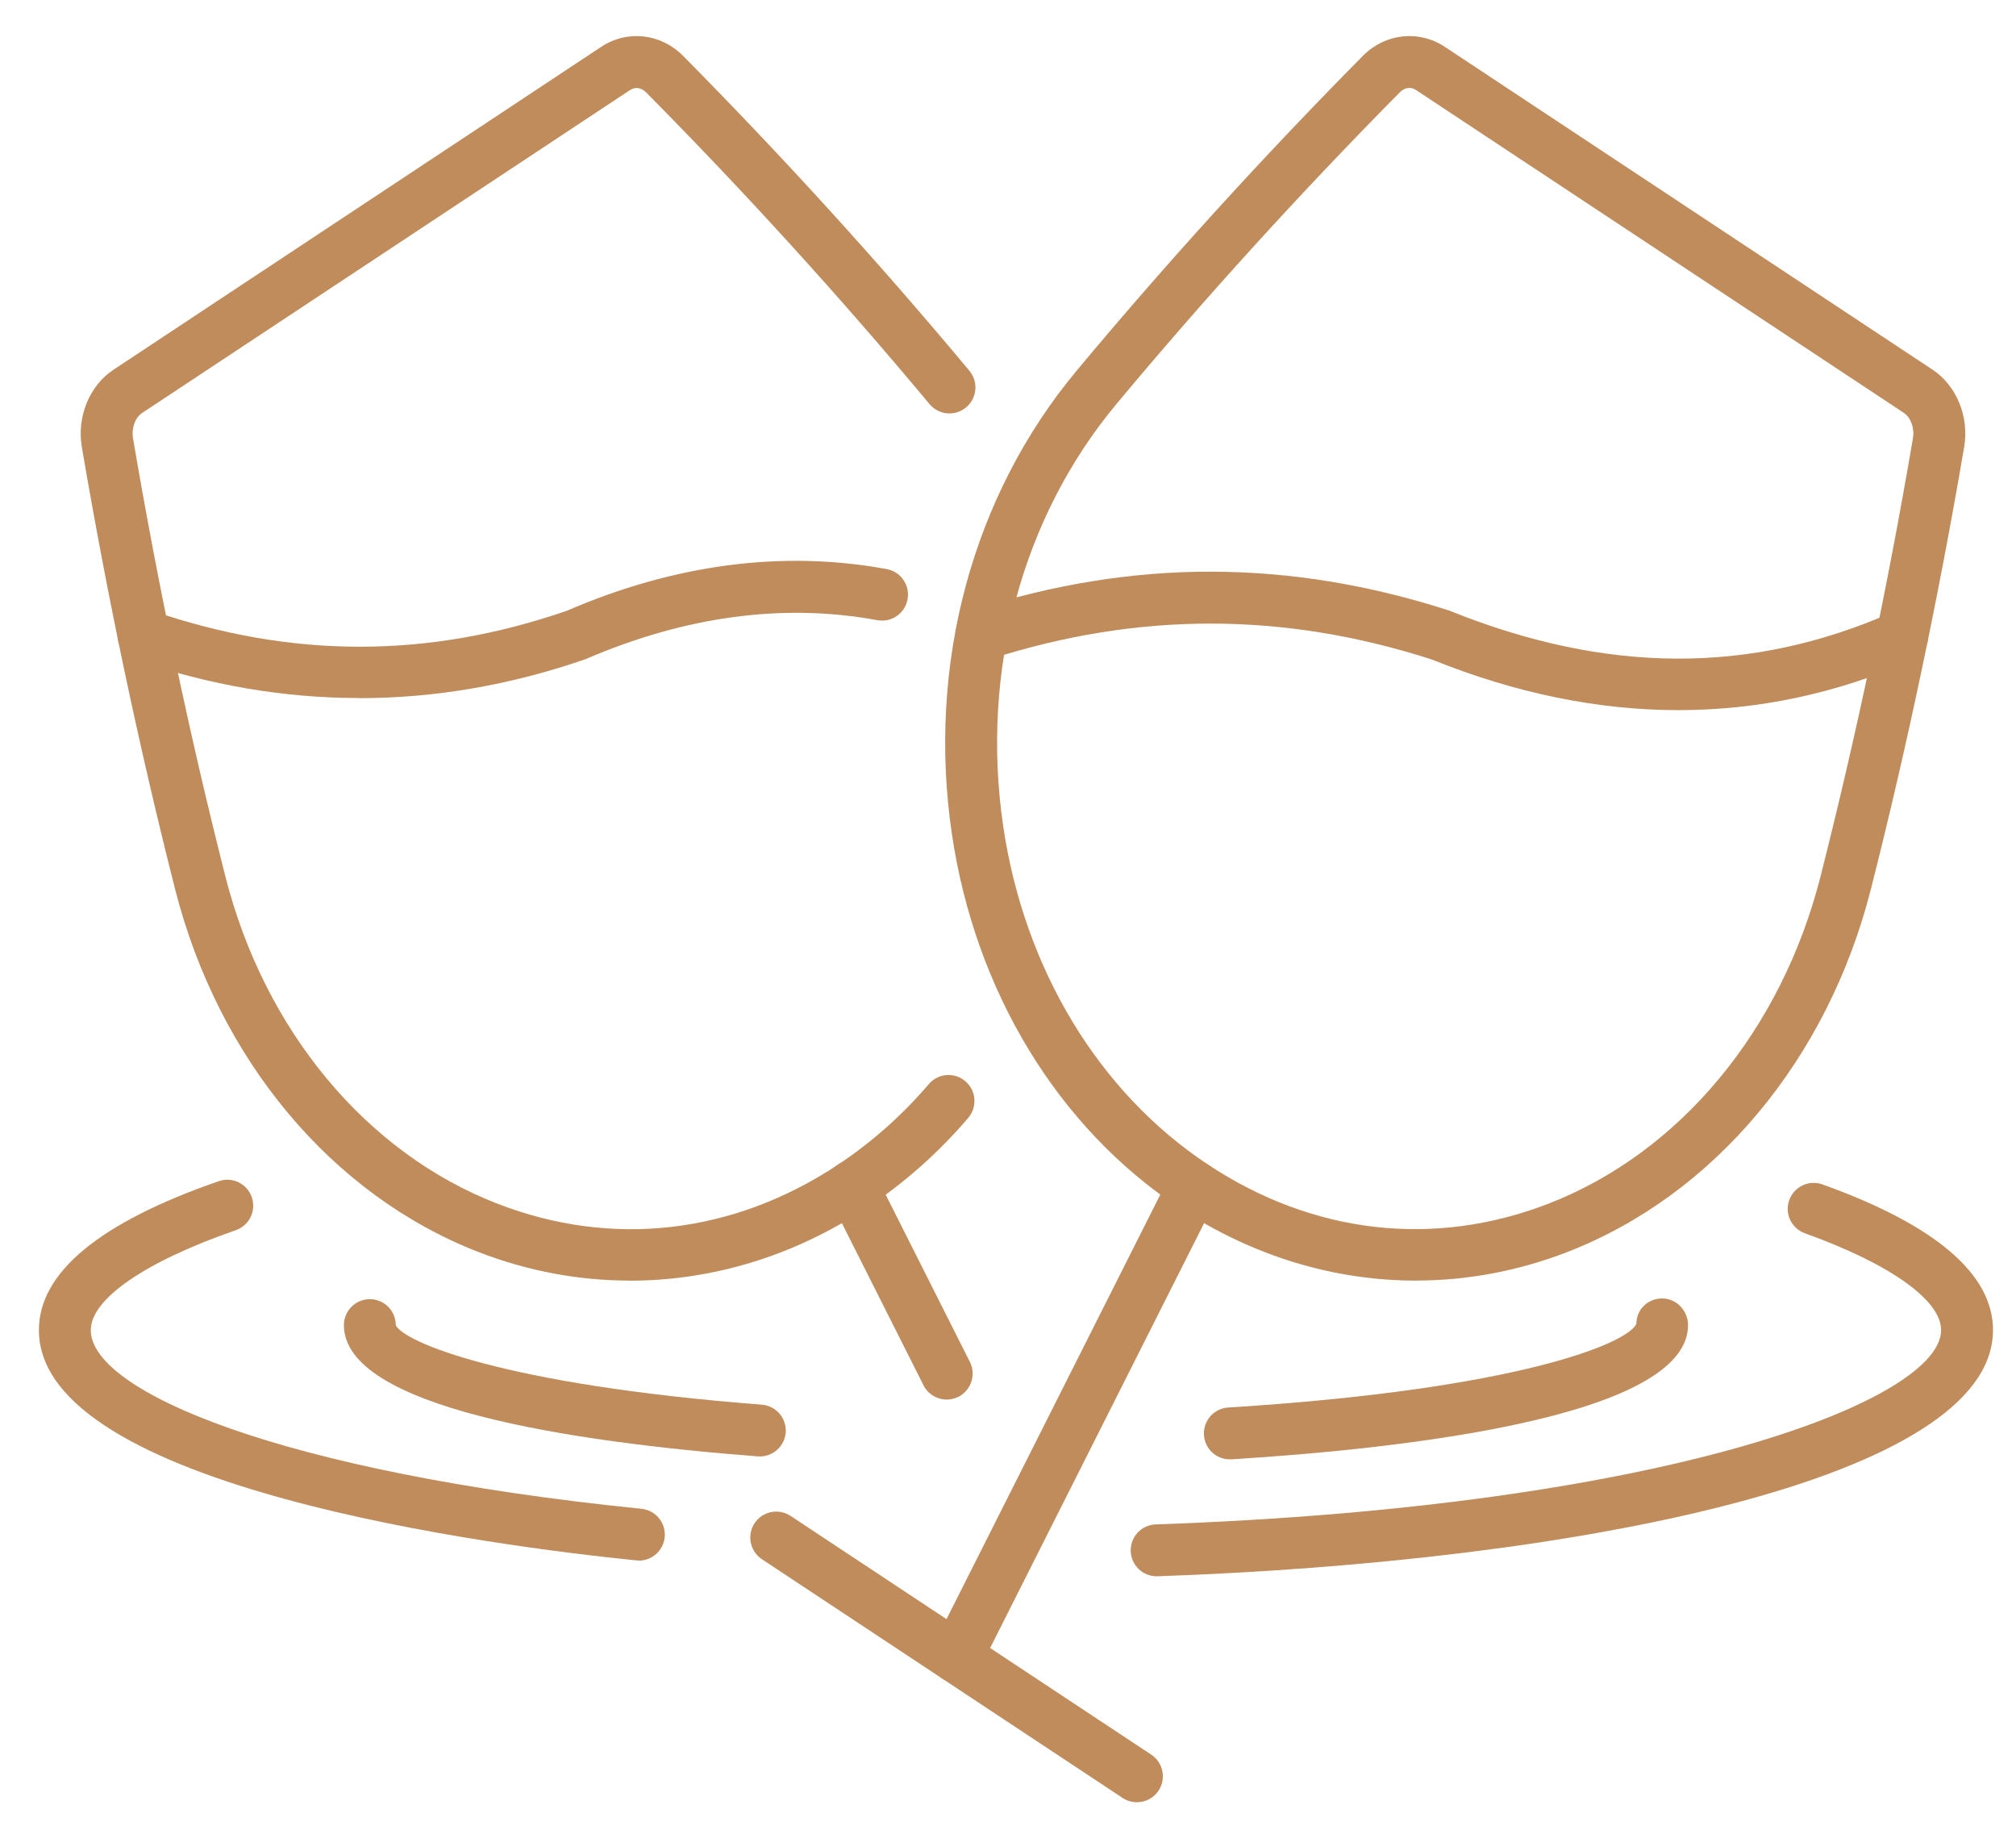
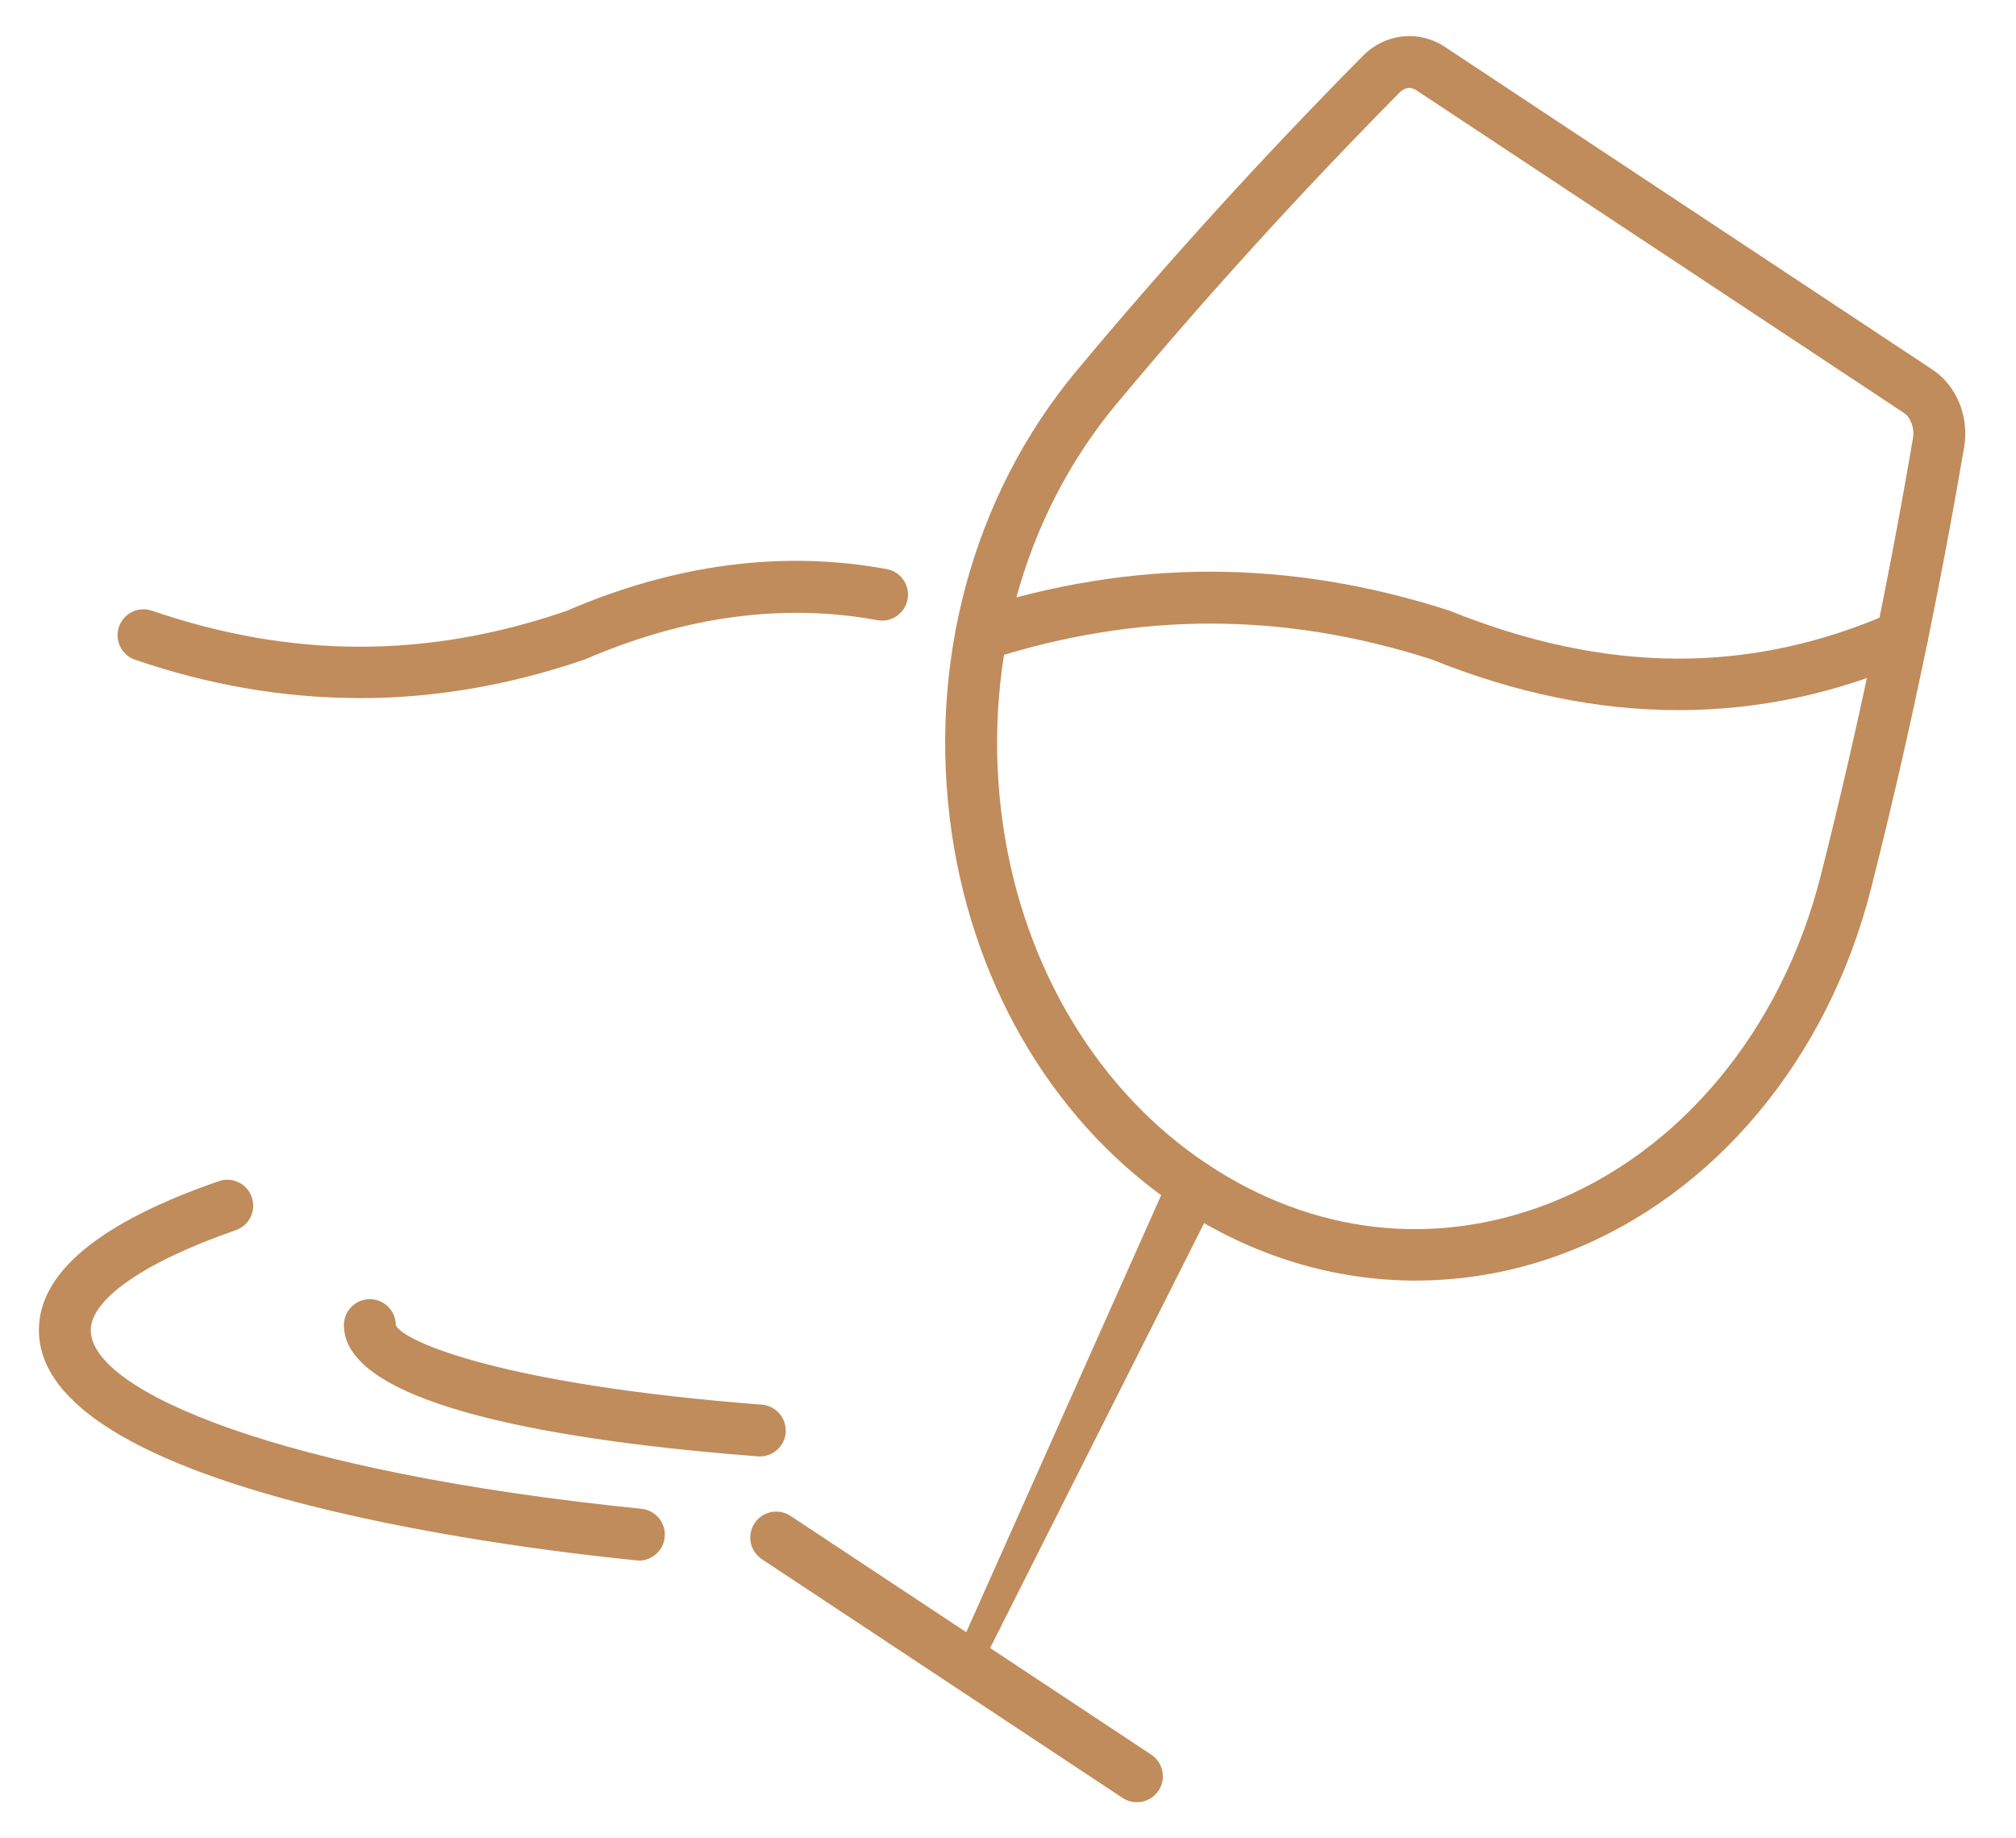
<svg xmlns="http://www.w3.org/2000/svg" width="34" height="31" viewBox="0 0 34 31" fill="none">
  <path d="M23.881 21.595C22.495 21.595 21.117 21.18 19.889 20.368C17.84 19.012 16.442 16.71 16.052 14.052C15.634 11.2 16.401 8.358 18.156 6.253C19.672 4.434 21.298 2.647 22.986 0.941C23.361 0.562 23.928 0.5 24.367 0.79L32.591 6.233C32.998 6.502 33.212 7.025 33.126 7.536C32.694 10.069 32.166 12.576 31.554 14.989C30.824 17.867 28.907 20.157 26.425 21.116C25.597 21.436 24.738 21.594 23.882 21.594L23.881 21.595ZM23.768 1.483C23.712 1.483 23.656 1.509 23.608 1.557C21.938 3.245 20.329 5.013 18.828 6.814C17.233 8.728 16.537 11.32 16.918 13.925C17.272 16.337 18.531 18.42 20.372 19.638C22.143 20.81 24.18 21.045 26.109 20.3C28.326 19.443 30.044 17.378 30.705 14.774C31.311 12.384 31.835 9.899 32.262 7.389C32.291 7.22 32.226 7.04 32.108 6.962L23.884 1.52C23.847 1.496 23.808 1.483 23.769 1.483H23.768Z" fill="#C08C5B" />
-   <path d="M16.133 28.378C16.067 28.378 15.999 28.363 15.936 28.331C15.72 28.222 15.634 27.959 15.742 27.743L19.739 19.806C19.848 19.591 20.111 19.503 20.327 19.612C20.543 19.721 20.63 19.984 20.522 20.2L16.524 28.137C16.448 28.29 16.293 28.378 16.133 28.378Z" fill="#C08C5B" />
+   <path d="M16.133 28.378C16.067 28.378 15.999 28.363 15.936 28.331L19.739 19.806C19.848 19.591 20.111 19.503 20.327 19.612C20.543 19.721 20.63 19.984 20.522 20.2L16.524 28.137C16.448 28.29 16.293 28.378 16.133 28.378Z" fill="#C08C5B" />
  <path d="M19.174 30.391C19.09 30.391 19.007 30.368 18.933 30.319L12.849 26.293C12.648 26.159 12.593 25.888 12.726 25.686C12.859 25.485 13.131 25.43 13.333 25.563L19.416 29.589C19.617 29.722 19.673 29.994 19.539 30.196C19.455 30.323 19.316 30.391 19.174 30.391H19.174Z" fill="#C08C5B" />
  <path d="M28.306 11.975C26.947 11.975 25.557 11.69 24.145 11.12C21.648 10.317 19.199 10.312 16.686 11.119C16.457 11.192 16.209 11.067 16.136 10.836C16.062 10.606 16.189 10.359 16.419 10.285C19.112 9.422 21.738 9.425 24.444 10.297C27.097 11.367 29.528 11.375 31.905 10.329C32.127 10.233 32.385 10.333 32.482 10.554C32.579 10.775 32.479 11.034 32.257 11.131C30.977 11.694 29.657 11.975 28.307 11.975H28.306Z" fill="#C08C5B" />
-   <path d="M10.624 21.595C9.768 21.595 8.909 21.437 8.08 21.117C5.599 20.158 3.683 17.868 2.952 14.99C2.34 12.578 1.811 10.07 1.38 7.537C1.294 7.026 1.508 6.503 1.915 6.234L10.139 0.79C10.577 0.5 11.144 0.563 11.519 0.941C13.207 2.647 14.833 4.434 16.349 6.253C16.504 6.439 16.479 6.715 16.293 6.87C16.108 7.025 15.832 7 15.677 6.815C14.176 5.014 12.568 3.246 10.897 1.558C10.814 1.476 10.711 1.461 10.622 1.521L2.397 6.964C2.279 7.042 2.214 7.221 2.243 7.39C2.67 9.901 3.194 12.385 3.8 14.776C4.461 17.379 6.179 19.444 8.396 20.301C10.325 21.046 12.363 20.812 14.133 19.64C14.699 19.265 15.215 18.807 15.665 18.281C15.822 18.097 16.098 18.076 16.281 18.233C16.465 18.39 16.486 18.666 16.33 18.85C15.827 19.439 15.251 19.95 14.616 20.369C13.389 21.181 12.011 21.596 10.624 21.596L10.624 21.595Z" fill="#C08C5B" />
-   <path d="M15.966 23.601C15.806 23.601 15.652 23.513 15.575 23.36L13.984 20.2C13.875 19.984 13.961 19.721 14.178 19.612C14.393 19.503 14.657 19.591 14.766 19.806L16.357 22.966C16.466 23.182 16.378 23.445 16.163 23.555C16.099 23.586 16.032 23.601 15.966 23.601Z" fill="#C08C5B" />
  <path d="M6.06 11.771C4.796 11.771 3.534 11.556 2.278 11.125C2.049 11.047 1.928 10.798 2.006 10.57C2.085 10.341 2.334 10.22 2.562 10.298C4.923 11.107 7.211 11.109 9.556 10.301C11.374 9.515 13.201 9.273 14.955 9.597C15.192 9.64 15.35 9.868 15.306 10.107C15.262 10.345 15.035 10.502 14.796 10.458C13.216 10.167 11.559 10.389 9.872 11.117C8.602 11.555 7.33 11.773 6.059 11.773L6.06 11.771Z" fill="#C08C5B" />
  <path d="M10.775 26.315C10.761 26.315 10.746 26.315 10.731 26.313C8.367 26.074 0.656 25.087 0.656 22.43C0.656 21.46 1.677 20.615 3.69 19.918C3.918 19.839 4.168 19.96 4.246 20.188C4.325 20.417 4.205 20.666 3.976 20.745C2.445 21.276 1.531 21.905 1.531 22.431C1.531 23.461 4.721 24.826 10.819 25.443C11.059 25.468 11.235 25.682 11.21 25.923C11.187 26.148 10.997 26.317 10.775 26.317V26.315Z" fill="#C08C5B" />
-   <path d="M19.506 26.581C19.272 26.581 19.078 26.395 19.07 26.159C19.061 25.917 19.25 25.715 19.492 25.706C28.134 25.406 32.737 23.61 32.737 22.43C32.737 21.925 31.878 21.314 30.44 20.797C30.212 20.715 30.094 20.464 30.176 20.237C30.258 20.01 30.508 19.892 30.736 19.973C32.645 20.659 33.612 21.486 33.612 22.43C33.612 24.96 26.535 26.337 19.521 26.581C19.516 26.581 19.511 26.581 19.506 26.581H19.506Z" fill="#C08C5B" />
  <path d="M12.815 24.56C12.803 24.56 12.792 24.56 12.781 24.559C9.597 24.314 5.8 23.732 5.8 22.346C5.8 22.104 5.996 21.908 6.237 21.908C6.479 21.908 6.675 22.104 6.675 22.346C6.796 22.622 8.471 23.35 12.848 23.687C13.088 23.706 13.269 23.916 13.251 24.157C13.233 24.386 13.041 24.56 12.815 24.56Z" fill="#C08C5B" />
-   <path d="M20.741 24.609C20.511 24.609 20.319 24.431 20.305 24.199C20.29 23.957 20.473 23.75 20.714 23.735C25.595 23.431 27.459 22.652 27.598 22.322C27.598 22.08 27.792 21.896 28.034 21.896C28.275 21.896 28.469 22.104 28.469 22.346C28.469 23.898 23.645 24.43 20.769 24.609C20.76 24.609 20.751 24.609 20.741 24.609H20.741Z" fill="#C08C5B" />
</svg>